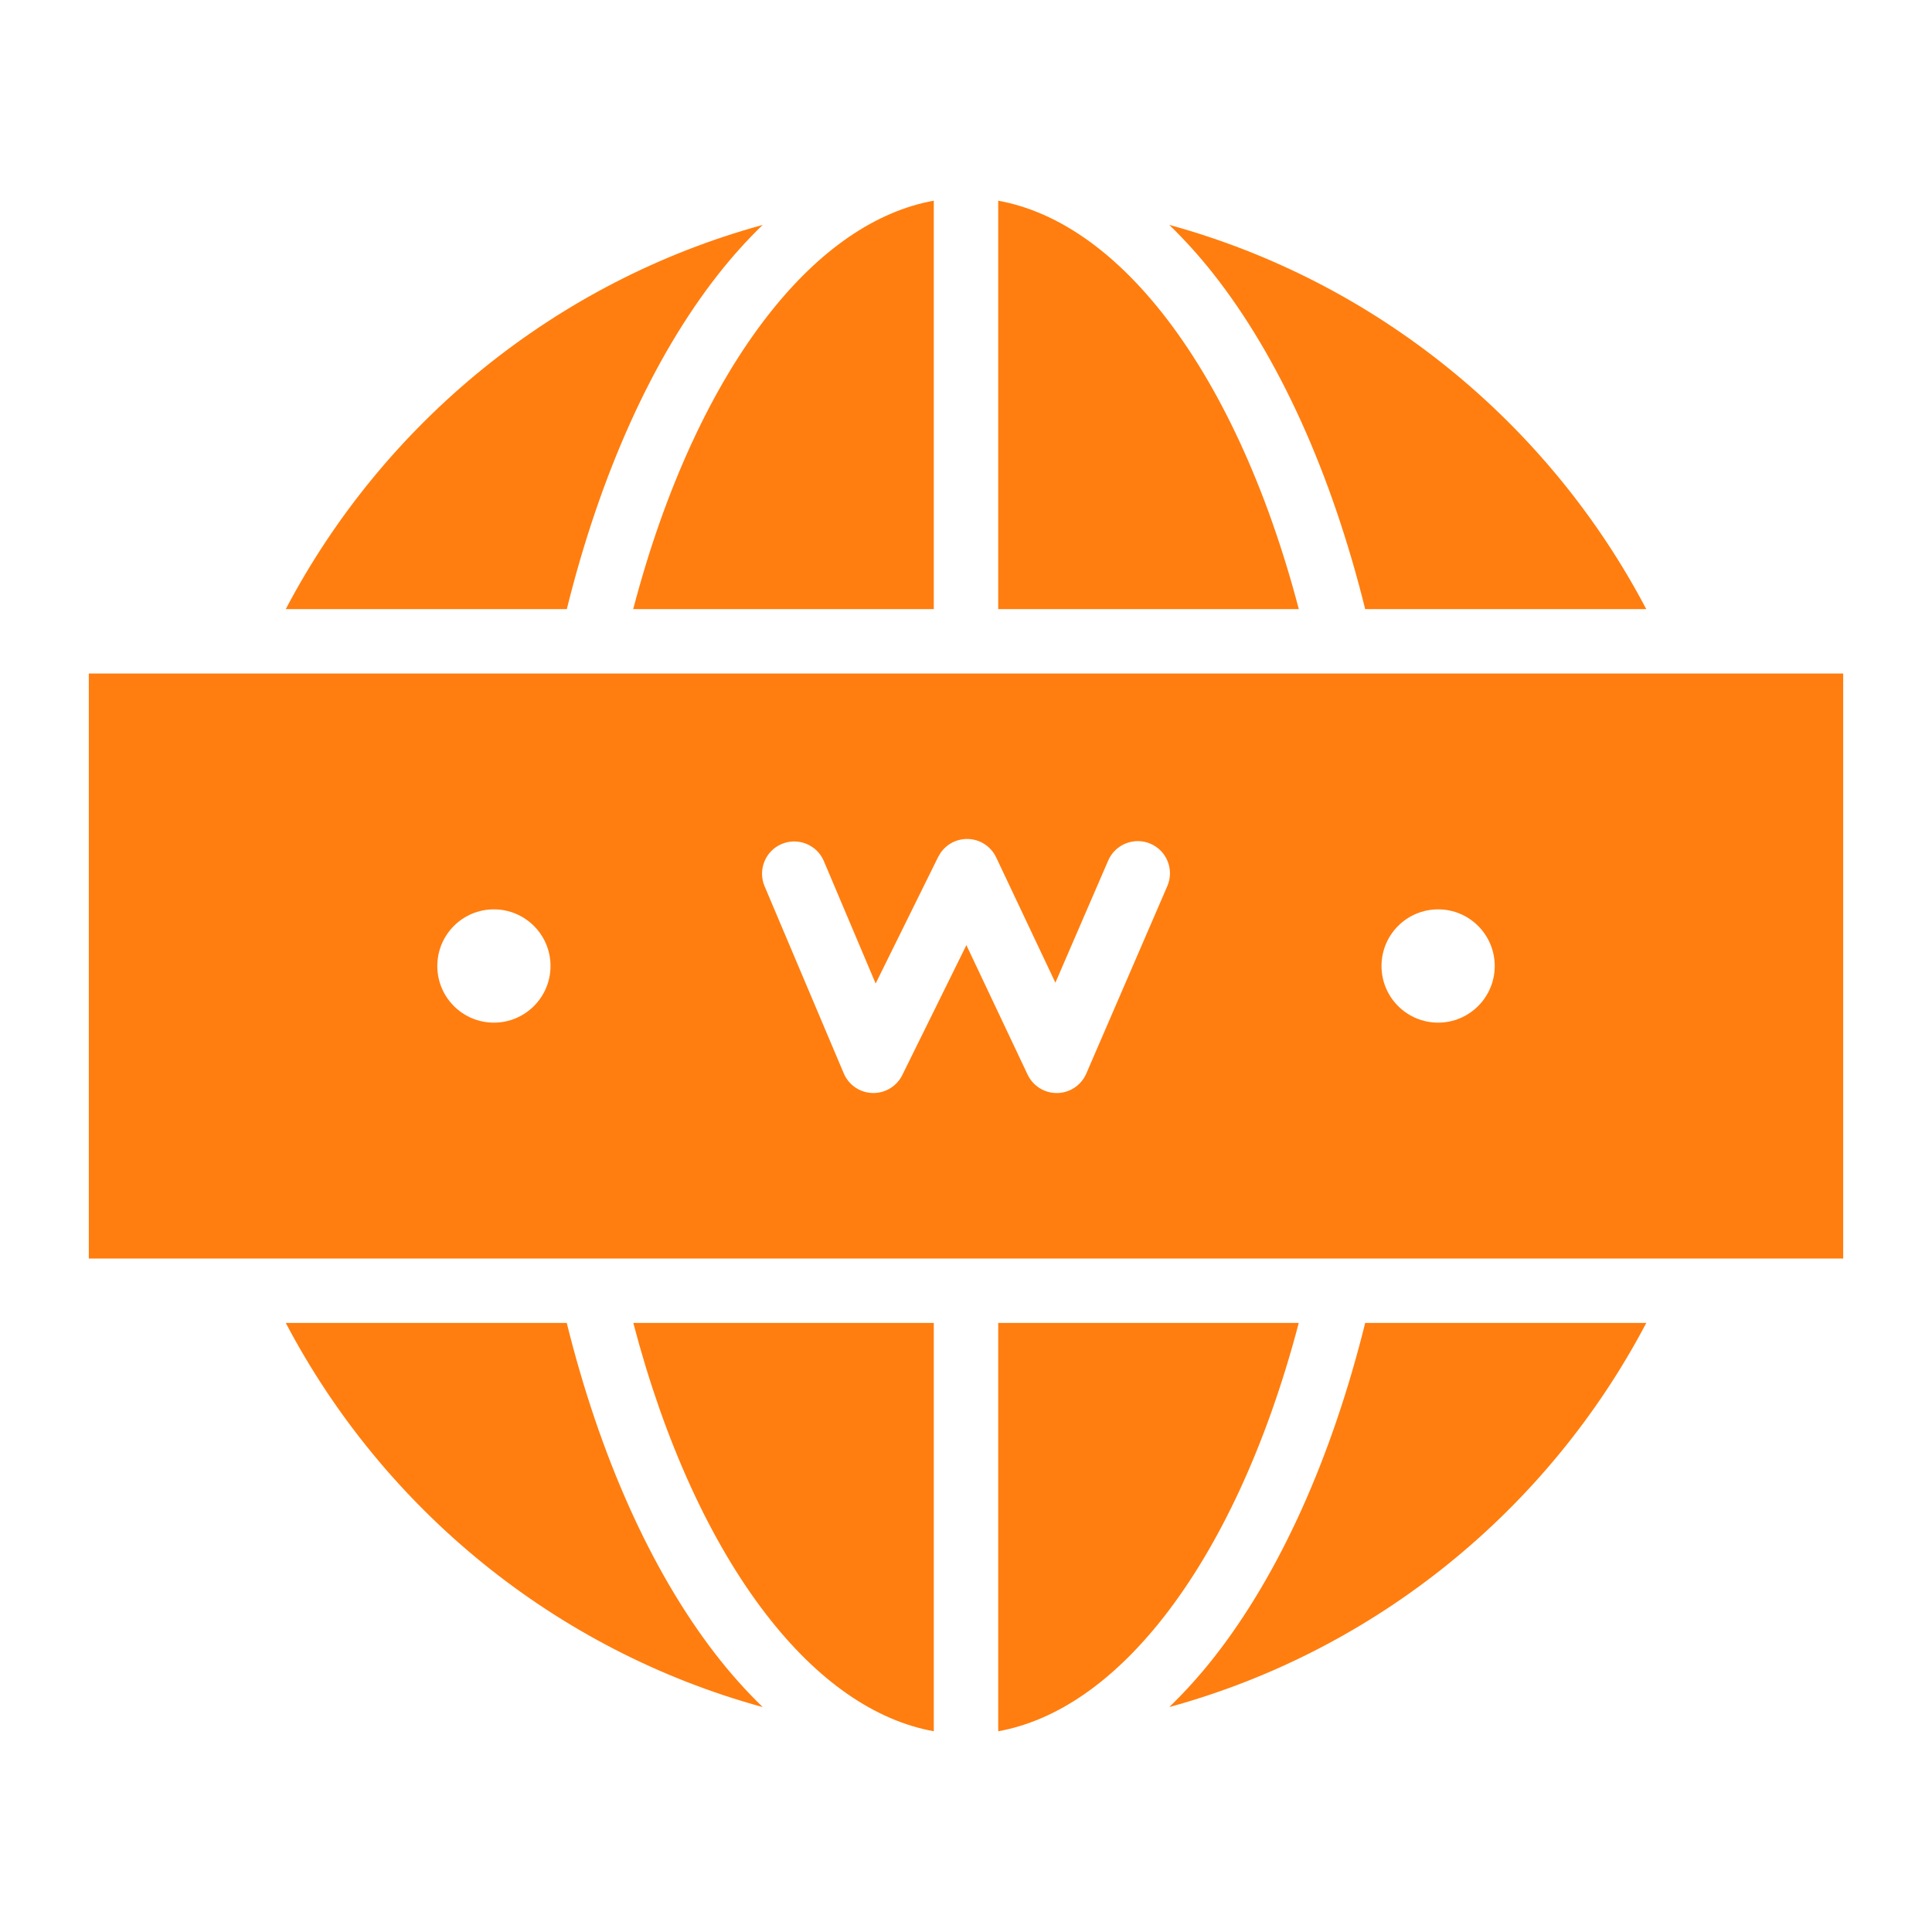
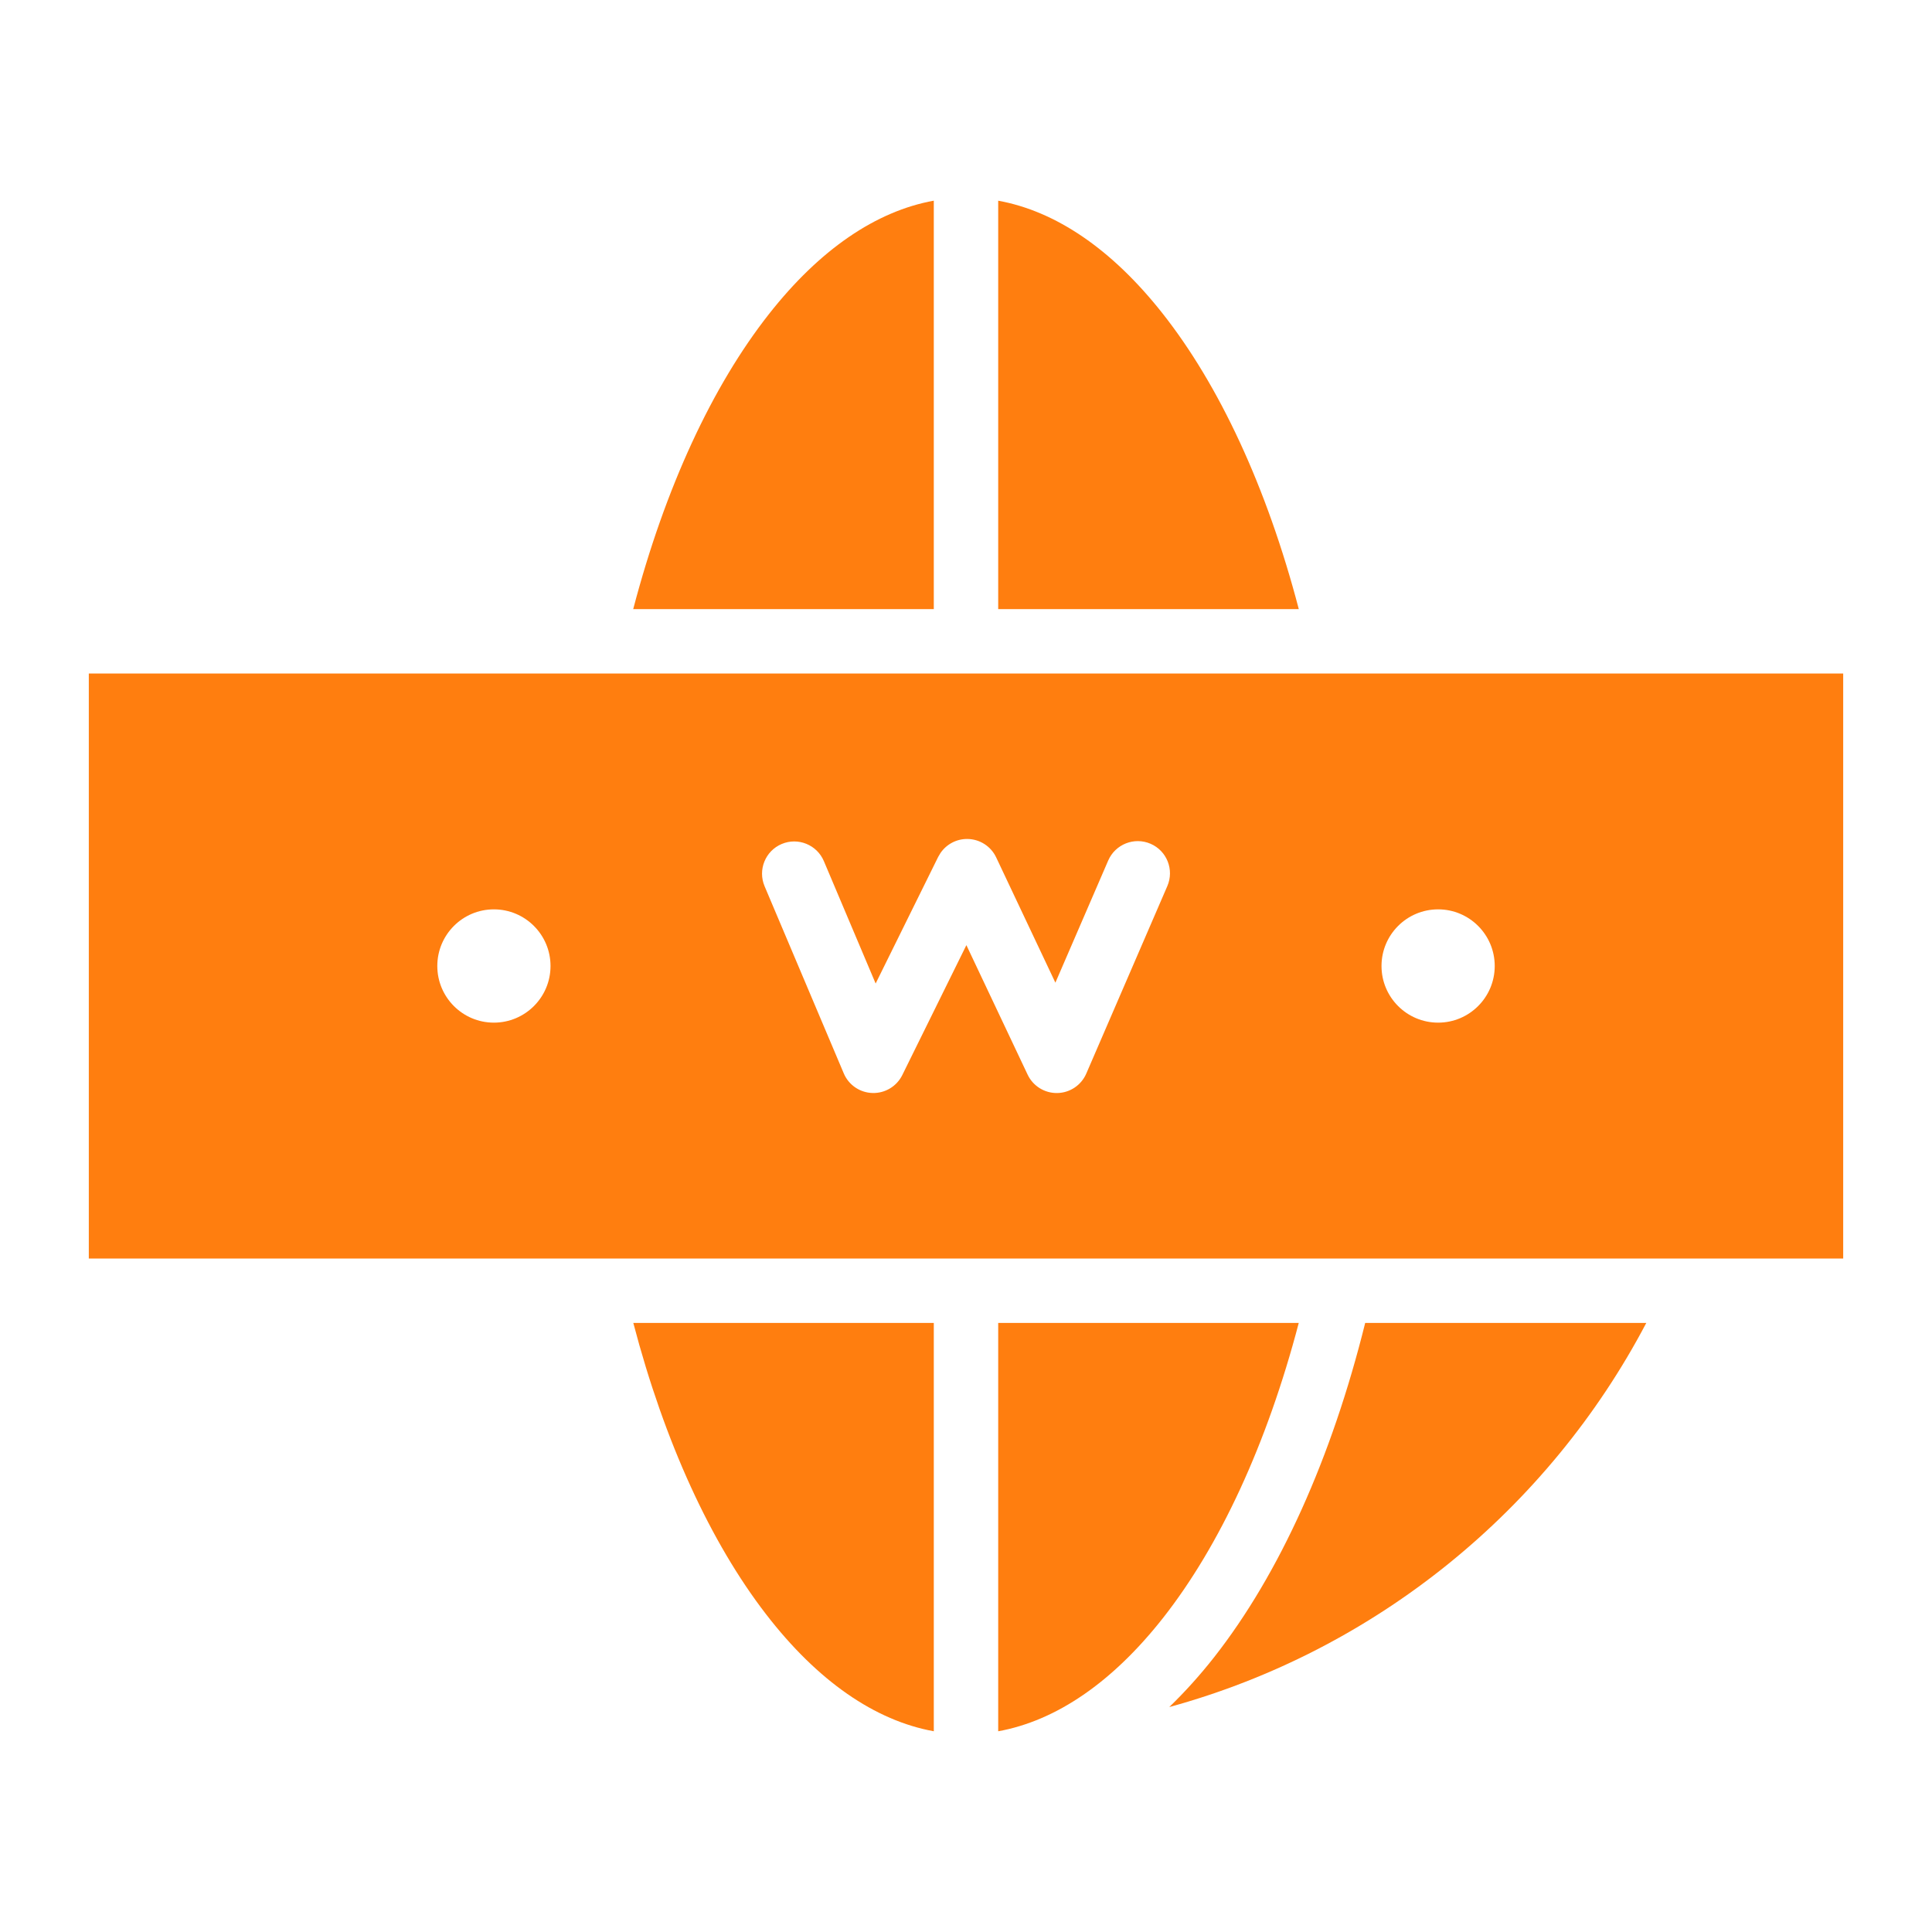
<svg xmlns="http://www.w3.org/2000/svg" width="60" height="60" viewBox="0 0 60 60" fill="none">
  <path d="M29 53.766C27.178 53.436 25.393 52.212 23.787 50.127C22.076 47.907 20.641 44.799 19.668 41.085H29V53.766Z" fill="#FF7E0F" />
  <path d="M40.334 41.085C39.344 44.861 37.876 48.008 36.129 50.234C34.544 52.254 32.791 53.442 31 53.766V41.085H40.334Z" fill="#FF7E0F" />
-   <path d="M17.601 41.085C18.622 45.203 20.206 48.758 22.202 51.348C22.67 51.955 23.167 52.512 23.687 53.015C17.259 51.255 11.916 46.871 8.875 41.085H17.601Z" fill="#FF7E0F" />
  <path d="M51.127 41.085C48.086 46.871 42.741 51.253 36.313 53.014C36.797 52.545 37.263 52.03 37.703 51.47C39.744 48.869 41.36 45.266 42.397 41.085H51.127Z" fill="#FF7E0F" />
  <path fill-rule="evenodd" clip-rule="evenodd" d="M57.242 39.085H2.758V20.916H57.242V39.085ZM30.041 26.055C29.706 26.052 29.395 26.218 29.209 26.489L29.136 26.612L27.194 30.544L25.586 26.743C25.371 26.235 24.784 25.996 24.276 26.211C23.767 26.426 23.53 27.014 23.745 27.523L26.204 33.335C26.356 33.695 26.704 33.933 27.095 33.944C27.486 33.956 27.848 33.738 28.021 33.388L30.012 29.352L31.913 33.372C32.08 33.727 32.441 33.952 32.834 33.945C33.226 33.939 33.579 33.702 33.735 33.342L36.252 27.519C36.471 27.012 36.239 26.423 35.732 26.204C35.225 25.985 34.636 26.218 34.416 26.725L32.776 30.518L30.937 26.627C30.773 26.28 30.425 26.058 30.041 26.055ZM15.338 28.241C14.367 28.241 13.581 29.029 13.581 30C13.581 30.971 14.367 31.759 15.338 31.759C16.309 31.759 17.097 30.971 17.097 30C17.097 29.029 16.309 28.241 15.338 28.241ZM44.663 28.241C43.691 28.241 42.904 29.029 42.904 30C42.904 30.971 43.691 31.759 44.663 31.759C45.633 31.759 46.42 30.971 46.42 30C46.42 29.029 45.633 28.241 44.663 28.241Z" fill="#FF7E0F" />
-   <path d="M23.685 6.985C23.203 7.452 22.741 7.966 22.303 8.522C20.259 11.124 18.641 14.73 17.603 18.916H8.875C11.916 13.13 17.258 8.746 23.685 6.985Z" fill="#FF7E0F" />
  <path d="M29 18.916H19.665C20.656 15.135 22.127 11.984 23.877 9.758C25.46 7.742 27.212 6.556 29 6.232V18.916Z" fill="#FF7E0F" />
  <path d="M31 6.233C32.778 6.555 34.519 7.728 36.095 9.722C37.857 11.95 39.339 15.114 40.335 18.916H31V6.233Z" fill="#FF7E0F" />
-   <path d="M36.312 6.984C42.741 8.745 48.085 13.129 51.126 18.916H42.397C41.354 14.709 39.724 11.087 37.664 8.481C37.235 7.94 36.783 7.44 36.312 6.984Z" fill="#FF7E0F" />
</svg>